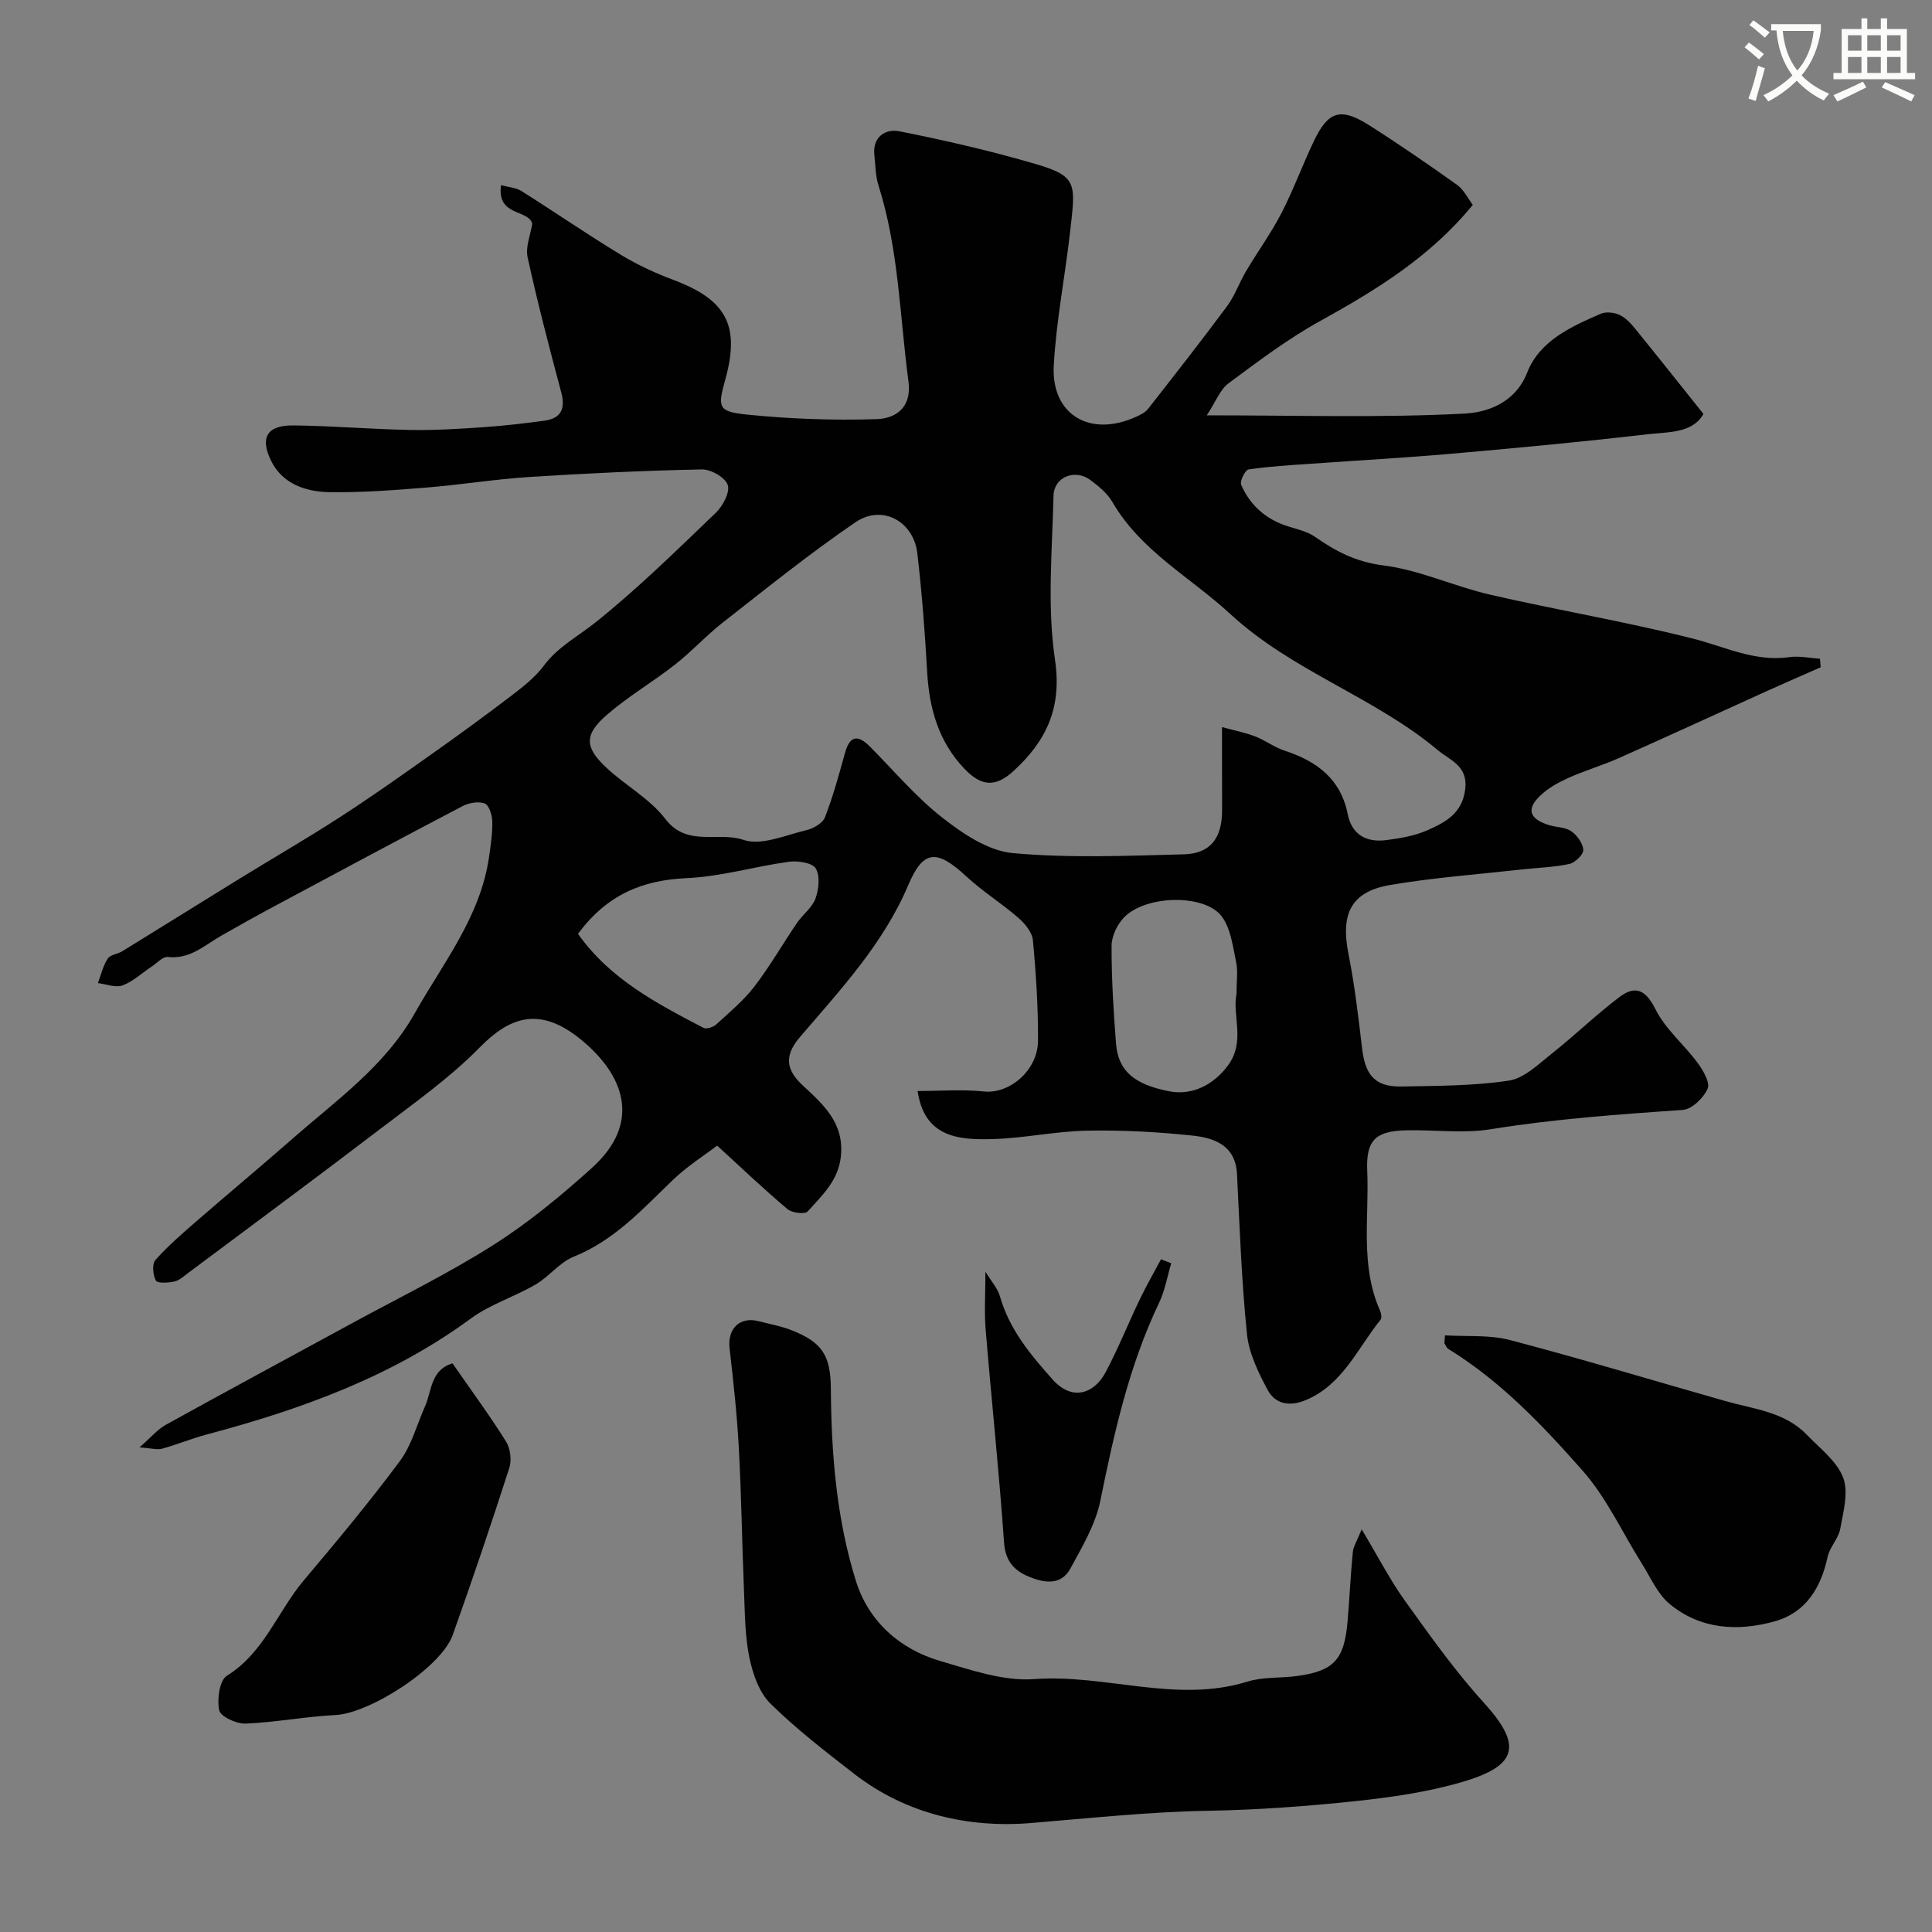
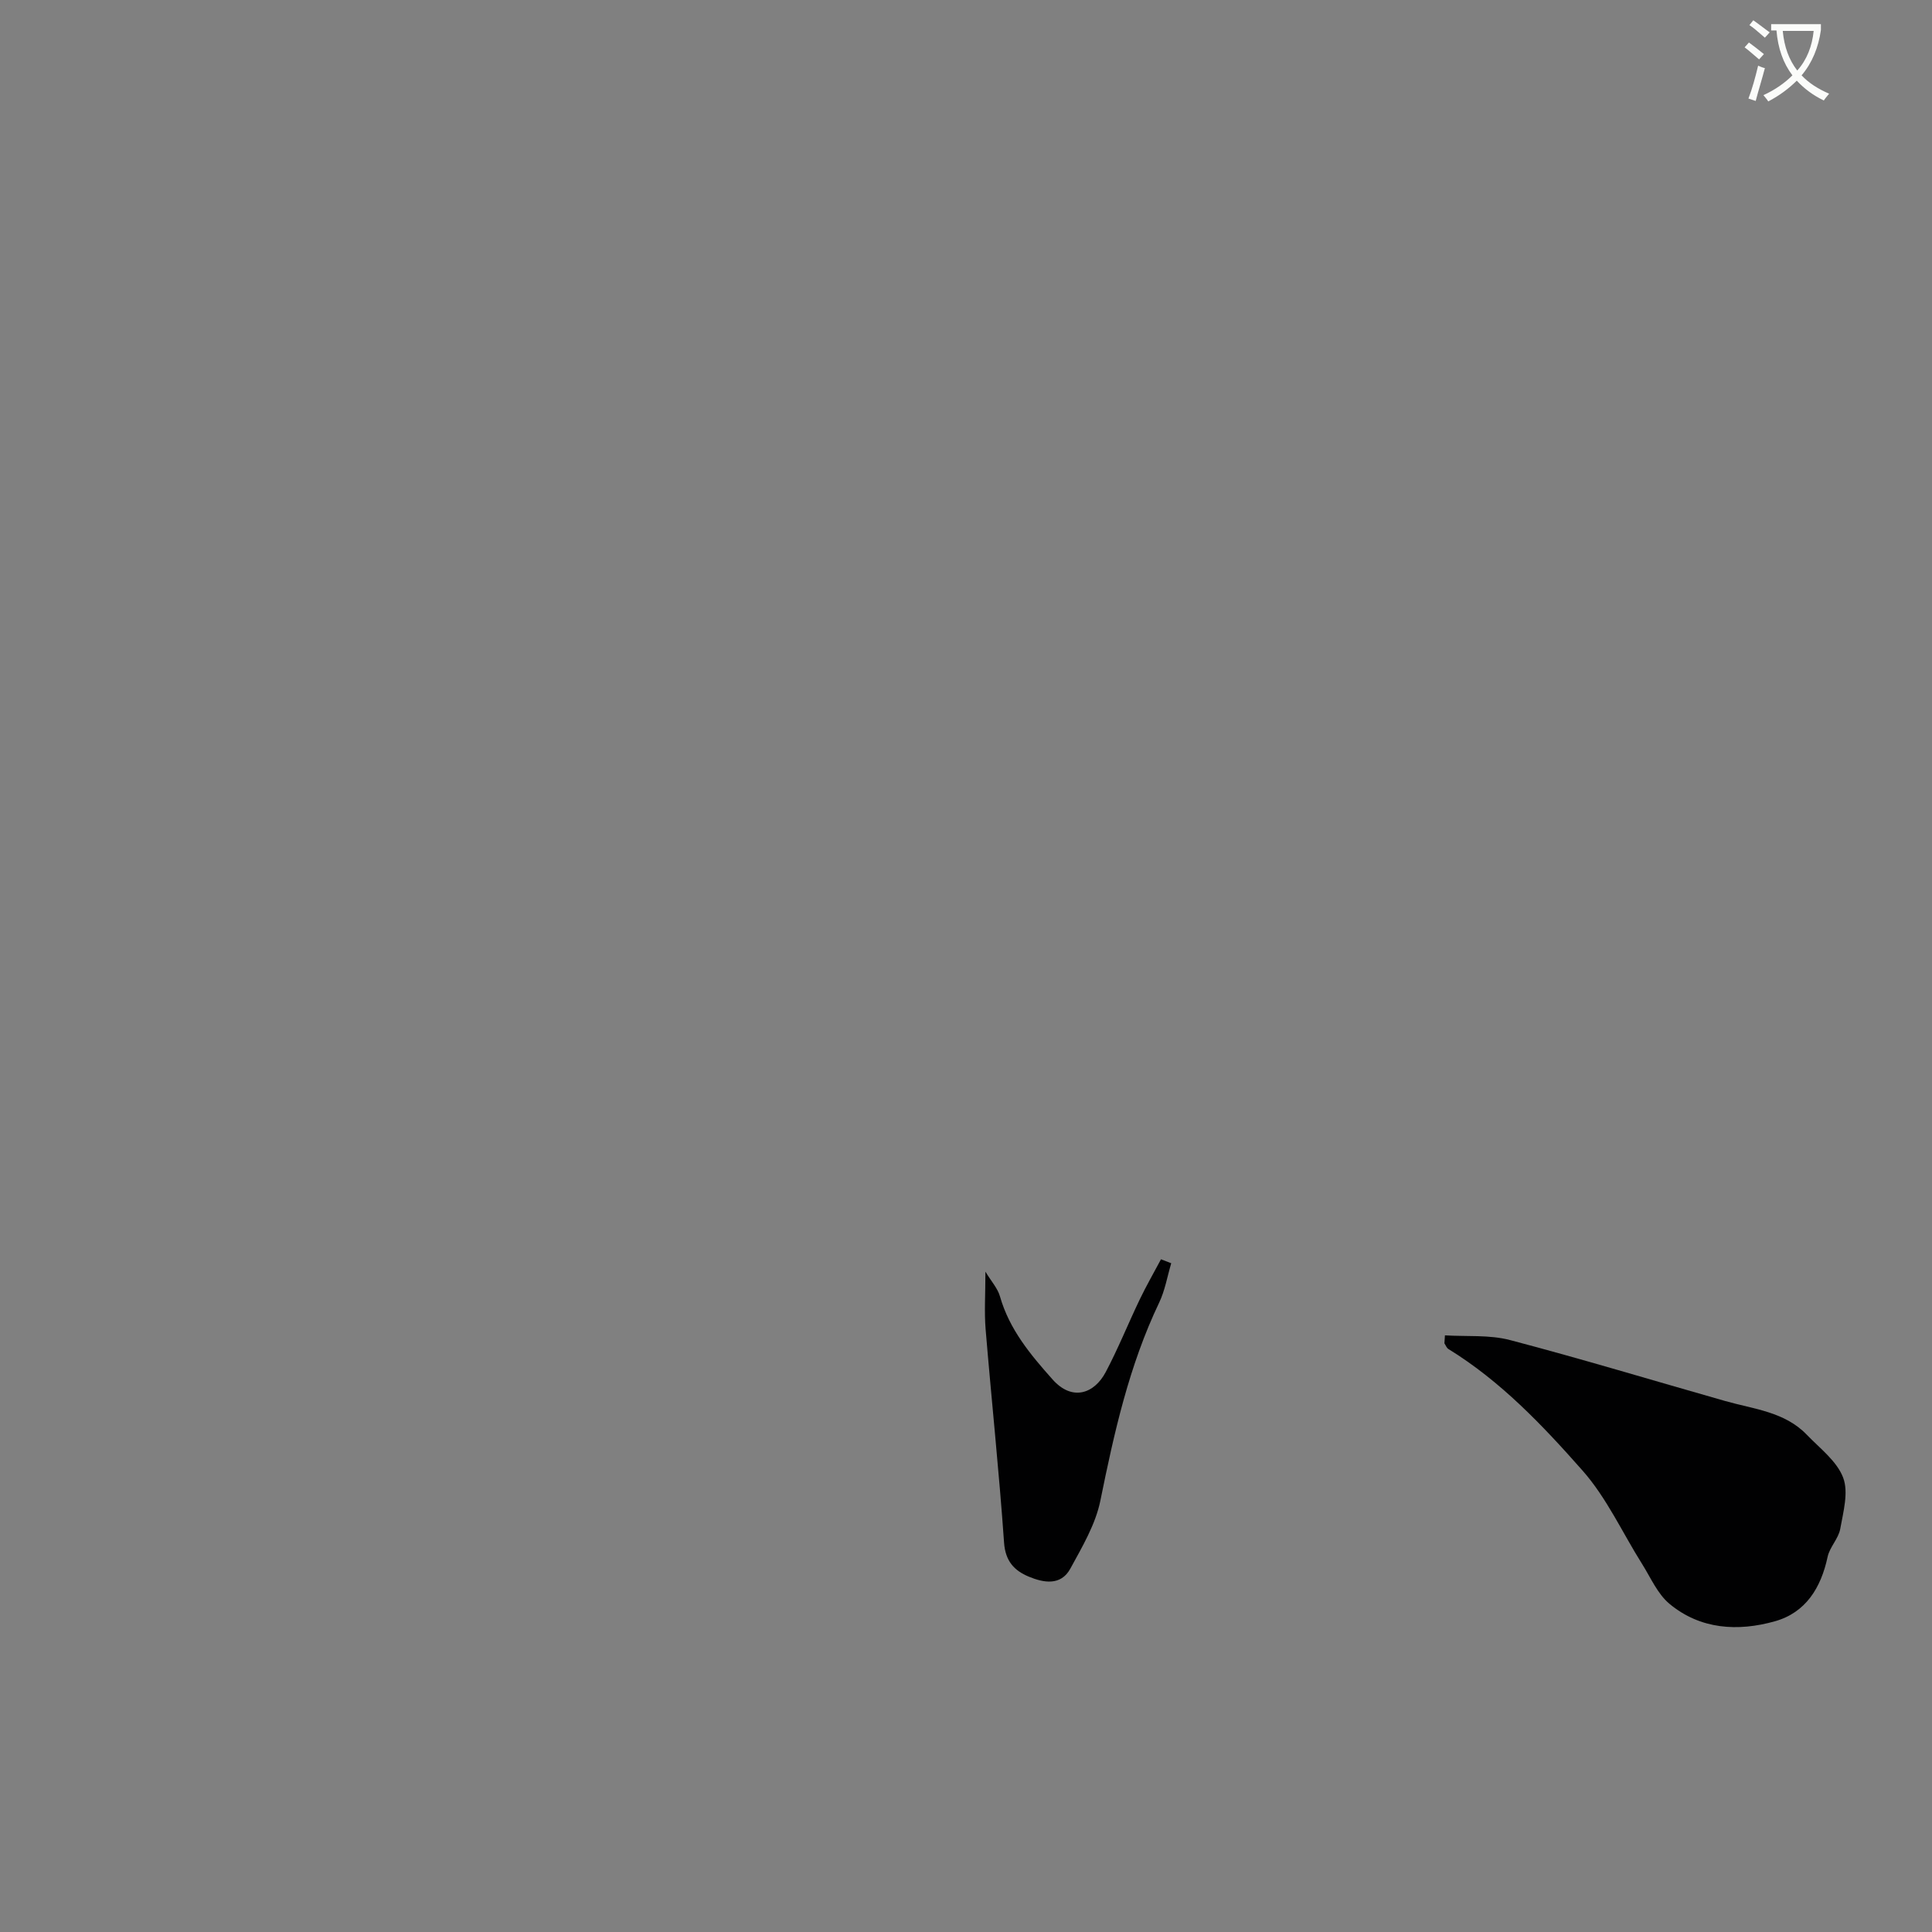
<svg xmlns="http://www.w3.org/2000/svg" enable-background="new 0 0 400 400" viewBox="0 0 400 400">
  <rect x="0" y="0" width="400" height="400" fill="#808080" stroke="none" />
  <path d="m362.1 8.8c1.1.8 2.1 1.6 3.1 2.4l-1 1.1c-1.3-1.1-2.3-2-3-2.5zm1.9 4.8c.5.2.9.4 1.4.5-.6 2.3-1.3 4.5-1.9 6.8l-1.5-.5c.8-2.1 1.4-4.3 2-6.8zm-1-9.4c1.3.9 2.4 1.8 3.4 2.5l-1 1.1c-1.4-1.2-2.4-2.1-3.2-2.6zm3.7 2.2v-1.4h10.3v1.2c-.5 3.6-1.8 6.8-4 9.4 1.5 1.6 3.4 2.8 5.7 3.8-.3.4-.7.8-1.1 1.4-2.3-1.1-4.1-2.5-5.6-4.1-1.6 1.6-3.6 3.1-5.9 4.3-.3-.5-.7-.9-1-1.3 2.4-1.1 4.4-2.5 6-4.1-1.9-2.5-3-5.6-3.3-9.3h-1.1zm8.8 0h-6.4c.3 3.3 1.3 6 3 8.2 2-2.2 3.1-5.1 3.4-8.2z" fill="#fbfcfa" />
-   <path d="m385.3 3.8h1.3v2.2h2.8v-2.2h1.3v2.2h4.1v9.1h1.7v1.3h-16.9v-1.3h1.7v-9.1h4.1v-2.2zm.4 13.1.7 1.2c-1.8.9-3.8 1.9-6 2.9-.2-.4-.5-.8-.8-1.3 2.3-1 4.3-1.9 6.1-2.8zm-3.1-6.4h2.8v-3.2h-2.8zm0 4.6h2.8v-3.3h-2.8zm4-4.6h2.8v-3.2h-2.8zm0 4.6h2.8v-3.3h-2.8zm3.7 1.9c2.1.9 4.1 1.8 6.1 2.7l-.7 1.3c-2.2-1.1-4.2-2-6.1-2.9zm3.2-9.7h-2.8v3.2h2.8zm-2.8 7.8h2.8v-3.3h-2.8z" fill="#fbfcfa" />
  <g fill="#010102">
-     <path d="m110.2 46.3c-.89-3.04-7.36-1.44-6.47-7.96 1.56.42 3.08.49 4.21 1.2 6.87 4.32 13.56 8.94 20.5 13.15 3.45 2.1 7.17 3.83 10.95 5.25 11.01 4.12 13.88 9.44 10.77 20.65-1.61 5.79-1.53 6.64 4.56 7.25 8.86.9 17.84 1.22 26.74.94 3.89-.12 7.35-2.3 6.63-7.77-1.81-13.58-2.01-27.39-6.21-40.62-.63-1.98-.62-4.17-.85-6.27-.42-3.87 2.38-5.5 5.17-4.94 9.52 1.89 19.02 4.08 28.33 6.81 8.68 2.54 8.13 4.17 7.03 13.94-1.04 9.26-2.88 18.47-3.39 27.76-.56 10.22 7.58 14.96 17.09 10.58.87-.4 1.86-.87 2.42-1.6 5.52-7.05 11.05-14.1 16.38-21.29 1.61-2.18 2.52-4.87 3.92-7.23 2.39-4.03 5.17-7.86 7.32-12.01 2.49-4.83 4.37-9.98 6.71-14.9 2.97-6.25 5.56-7.06 11.48-3.3 6.18 3.93 12.22 8.09 18.19 12.34 1.37.98 2.18 2.73 3.25 4.13-8.73 10.7-19.91 17.59-31.57 24.03-6.68 3.69-12.86 8.36-19.01 12.92-1.74 1.29-2.61 3.76-4.5 6.63 18.79 0 36.11.54 53.36-.36 4.64-.24 10.49-2.15 12.98-8.5 2.58-6.57 9.05-9.48 15.2-12.16 1.09-.48 2.8-.3 3.92.23 1.29.6 2.38 1.81 3.32 2.96 4.6 5.66 9.13 11.38 14.05 17.54-2.28 4.06-7.3 3.71-11.6 4.21-13.54 1.58-27.12 2.85-40.69 4.04-9.69.85-19.4 1.37-29.1 2.07-4.27.31-8.55.53-12.78 1.17-.7.1-1.86 2.43-1.54 3.18 1.89 4.36 5.26 7.25 9.87 8.66 1.85.57 3.86 1.03 5.41 2.11 4.33 3.03 8.58 5.23 14.2 5.93 7.47.94 14.6 4.33 22.02 6.04 13.95 3.21 28.11 5.59 41.98 9.09 6.64 1.67 12.85 4.88 20.03 3.85 2.05-.29 4.21.2 6.32.33.05.59.11 1.18.16 1.77-3.69 1.63-7.4 3.23-11.07 4.89-10.22 4.63-20.41 9.33-30.66 13.89-3.41 1.52-7.03 2.58-10.45 4.1-2.04.91-4.11 2.05-5.73 3.55-3.11 2.87-2.5 4.92 1.59 6.23 1.55.49 3.41.42 4.66 1.28 1.21.83 2.43 2.51 2.5 3.87.05.96-1.69 2.65-2.87 2.91-3.18.69-6.5.77-9.75 1.13-9.12 1.02-18.31 1.69-27.34 3.22-8.11 1.38-10.31 5.93-8.66 14.25 1.27 6.39 2.04 12.9 2.8 19.38.58 4.97 2.06 8.23 8.16 8.1 7.44-.15 14.95-.11 22.26-1.22 3.2-.49 6.16-3.44 8.94-5.64 4.77-3.77 9.14-8.04 13.99-11.69 3.24-2.44 5.4-1.49 7.42 2.56 2.05 4.11 5.91 7.29 8.71 11.08 1.15 1.55 2.64 4.1 2.08 5.37-.83 1.9-3.25 4.25-5.13 4.38-13.29.93-26.54 1.87-39.73 4-5.71.93-11.69.09-17.55.23-6.36.15-8.34 2.05-8.06 8.42.42 9.67-1.5 19.57 2.65 28.91.25.55.41 1.51.11 1.88-4.74 5.87-7.76 13.33-15.35 16.59-3.31 1.42-6.39 1.01-8.04-2.07-1.93-3.61-3.87-7.59-4.27-11.57-1.12-10.97-1.51-22.02-2.06-33.05-.3-6.05-4.72-7.55-9.31-8.03-7.21-.76-14.51-1.15-21.76-1.01-6.38.12-12.72 1.51-19.11 1.73-7.33.26-14.53-.24-15.95-9.94 4.66 0 9.24-.37 13.74.1 5.27.55 11.17-4.34 11.19-10.55.03-6.93-.41-13.87-1.06-20.77-.15-1.64-1.65-3.45-3.01-4.63-3.45-3-7.39-5.45-10.74-8.55-6.12-5.68-8.93-5.61-12.06 1.78-5.18 12.21-14.06 21.67-22.45 31.49-3.39 3.98-2.75 6.87.7 10.06 4.25 3.93 8.5 7.74 7.81 14.56-.51 5.07-3.9 8.11-6.87 11.44-.57.64-3.25.32-4.19-.47-4.76-4.01-9.27-8.31-14.56-13.15-2.58 1.97-6.14 4.21-9.12 7.06-6.3 6.05-12.12 12.54-20.57 15.93-2.93 1.17-5.1 4.13-7.9 5.76-4.38 2.55-9.42 4.11-13.46 7.08-16.46 12.08-35.17 18.79-54.61 23.97-3.13.83-6.15 2.09-9.27 2.95-1.01.28-2.19-.1-4.66-.28 2.38-2.07 3.71-3.71 5.42-4.66 12.72-7.04 25.53-13.93 38.3-20.89 9.85-5.37 19.98-10.3 29.44-16.29 7.3-4.62 14.07-10.22 20.5-16.02 10.55-9.52 6.47-19.44-2.29-26.59-8.72-7.11-14.92-4.48-20.97 1.68-6.21 6.32-13.59 11.52-20.68 16.93-13.12 10.02-26.4 19.83-39.62 29.71-.91.68-1.84 1.56-2.88 1.79-1.27.28-3.5.42-3.83-.18-.63-1.15-.83-3.44-.1-4.27 2.6-2.93 5.61-5.52 8.59-8.11 6.57-5.71 13.26-11.27 19.8-17.01 9.1-7.99 19.12-15 25.31-25.98 5.9-10.47 13.62-20.01 15.38-32.41.35-2.43.72-4.89.66-7.32-.03-1.3-.68-3.36-1.56-3.69-1.31-.49-3.28-.14-4.61.56-12.97 6.79-25.88 13.71-38.78 20.63-3.74 2-7.45 4.07-11.13 6.17-3.49 1.99-6.51 4.95-11.11 4.42-.99-.11-2.17 1.2-3.22 1.91-2.04 1.35-3.9 3.13-6.12 3.97-1.44.54-3.4-.27-5.12-.47.64-1.71 1.06-3.56 2.03-5.06.52-.82 2.04-.94 3.01-1.53 8.14-5.01 16.24-10.07 24.37-15.08 6.91-4.25 13.94-8.31 20.75-12.72 6.43-4.16 12.68-8.58 18.93-13.01 5.6-3.96 11.14-8 16.59-12.16 2.41-1.84 4.89-3.8 6.68-6.2 2.9-3.89 7.03-6.01 10.65-8.91 8.76-7 16.8-14.92 24.92-22.7 1.46-1.4 2.97-4.24 2.47-5.76-.5-1.55-3.49-3.26-5.35-3.22-11.89.24-23.79.8-35.66 1.56-7.2.46-14.35 1.63-21.55 2.21-6.58.53-13.2 1.03-19.8.94-4.96-.07-9.83-1.67-12.2-6.53-2.36-4.83-.75-7.34 4.58-7.29 8.1.08 16.19.79 24.29.94 5.02.09 10.05-.23 15.07-.57 4.23-.29 8.46-.78 12.66-1.35 3.49-.48 4.39-2.49 3.48-5.9-2.47-9.24-4.89-18.51-6.94-27.86-.5-2.18.58-4.69.95-7.04zm142.8 104.23c2.69.74 4.86 1.16 6.88 1.94 2.1.81 3.97 2.26 6.09 2.95 6.64 2.17 11.6 5.81 13.06 13.13.86 4.35 3.95 5.92 8.04 5.38 2.88-.38 5.87-.88 8.49-2.05 3.68-1.63 7.2-3.46 7.8-8.5.58-4.85-3.11-5.93-5.7-8.09-13.19-11.04-30.09-16.3-42.92-28.15-8.26-7.63-18.55-13.04-24.45-23.23-1.05-1.81-2.86-3.28-4.58-4.55-3.15-2.33-7.5-.62-7.59 3.27-.27 11.32-1.34 22.84.3 33.92 1.49 10.07-1.82 16.87-8.58 23.08-3.74 3.44-6.68 3.19-10.17-.47-5.36-5.62-7.28-12.47-7.71-20.04-.47-8.2-1.08-16.41-2.04-24.57-.78-6.64-7.29-10.18-12.78-6.44-9.44 6.43-18.36 13.64-27.37 20.68-3.5 2.73-6.53 6.07-10.02 8.81-4.59 3.6-9.69 6.57-14.08 10.38-4.75 4.12-4.66 6.71-.15 10.94 3.95 3.7 9.02 6.43 12.23 10.63 4.52 5.92 10.9 2.53 16.18 4.34 3.69 1.26 8.66-.98 12.98-2 1.46-.34 3.4-1.43 3.88-2.66 1.69-4.34 2.91-8.86 4.16-13.35 1.01-3.64 2.69-3.79 5.17-1.3 4.93 4.96 9.49 10.41 14.96 14.69 4.25 3.33 9.49 6.88 14.57 7.35 11.73 1.08 23.63.56 35.45.26 5.51-.14 7.91-3.37 7.92-9.08-.02-5.46-.02-10.93-.02-17.27zm-133.33 42.81c6.59 9.34 16.29 14.41 25.97 19.46.61.32 2.02-.13 2.63-.69 2.75-2.5 5.66-4.93 7.91-7.85 3.21-4.18 5.85-8.8 8.82-13.17 1.19-1.75 3.14-3.15 3.83-5.04.69-1.92 1-4.7.06-6.25-.72-1.19-3.72-1.63-5.57-1.38-7.08.97-14.07 3.08-21.16 3.39-9.16.41-16.5 3.42-22.49 11.53zm136.33 12.48c0-2.66.33-4.72-.07-6.62-.69-3.24-1.1-6.93-2.96-9.44-3.52-4.75-15.78-4.47-20.26.19-1.42 1.47-2.57 3.9-2.57 5.89-.02 6.74.4 13.5.92 20.22.44 5.64 3.74 8.44 10.94 9.87 4.94.98 9.32-1.44 12.19-5.27 3.75-5.01.9-10.39 1.81-14.84z" />
-     <path d="m281.92 316.63c3.46 5.77 5.91 10.56 9.02 14.88 5.14 7.16 10.28 14.41 16.19 20.92 7.97 8.77 7.34 13.06-4.33 16.49-7.13 2.1-14.64 3.18-22.05 3.97-10.15 1.08-20.36 1.83-30.56 2.01-12.37.21-24.6 1.55-36.88 2.55-12.77 1.04-25.75-1.87-36.48-10.21-5.96-4.63-11.98-9.26-17.33-14.54-2.33-2.3-3.64-6.12-4.34-9.47-.93-4.47-.93-9.16-1.12-13.76-.41-9.92-.54-19.86-1.08-29.78-.37-6.87-1.13-13.72-1.91-20.55-.46-4.06 2.11-6.61 6.01-5.6 2.2.57 4.47.97 6.59 1.78 6.58 2.53 8.33 5.26 8.37 12.26.09 13.49 1.18 26.96 5.21 39.81 2.58 8.21 8.97 14.03 17.43 16.5 6.35 1.85 13.09 4.22 19.46 3.75 14.79-1.09 29.39 5.1 44.19.51 3.22-1 6.84-.68 10.25-1.15 7.62-1.05 9.75-3.37 10.44-11.29.41-4.76.61-9.54 1.08-14.3.1-1.23.89-2.41 1.84-4.78z" />
    <path d="m299.16 276.47c4.51.28 9.21-.15 13.49.98 14.93 3.92 29.7 8.4 44.55 12.62 5.9 1.68 12.29 2.21 16.87 6.97 2.71 2.82 6.23 5.46 7.53 8.88 1.16 3.04.03 7.1-.6 10.62-.36 2.02-2.18 3.76-2.61 5.78-1.37 6.41-4.52 11.55-10.92 13.35-7.65 2.15-15.42 1.71-21.83-3.62-2.46-2.05-3.88-5.41-5.66-8.24-4.08-6.47-7.32-13.67-12.32-19.33-8.27-9.37-16.95-18.52-27.78-25.18-.38-.23-.56-.78-.83-1.18.04-.54.08-1.09.11-1.65z" />
-     <path d="m93.69 282.27c3.92 5.66 7.7 10.79 11.07 16.17.9 1.43 1.21 3.83.7 5.44-3.74 11.61-7.64 23.17-11.74 34.65-2.4 6.71-17.12 16.2-24.27 16.55-6.21.31-12.38 1.52-18.6 1.77-1.88.08-5.17-1.43-5.46-2.74-.49-2.25.05-6.22 1.58-7.16 7.73-4.8 10.5-13.32 15.95-19.78 6.81-8.07 13.57-16.2 19.87-24.67 2.43-3.27 3.51-7.53 5.21-11.34 1.42-3.22 1.13-7.54 5.69-8.89z" />
    <path d="m242.49 261.54c-.81 2.73-1.29 5.62-2.5 8.16-6.23 13.04-9.32 26.94-12.17 40.99-1 4.92-3.76 9.57-6.22 14.08-1.95 3.58-5.51 2.95-8.62 1.65-2.99-1.25-4.83-3.2-5.1-7.03-1.03-14.75-2.6-29.47-3.82-44.21-.29-3.55-.04-7.14-.04-11.9 1.22 2.03 2.54 3.45 3.01 5.12 1.95 6.84 6.27 12.01 10.89 17.2 4.02 4.53 8.6 3.02 11.01-1.53 2.59-4.9 4.66-10.07 7.06-15.07 1.35-2.81 2.91-5.52 4.38-8.28.69.27 1.41.55 2.12.82z" />
  </g>
</svg>